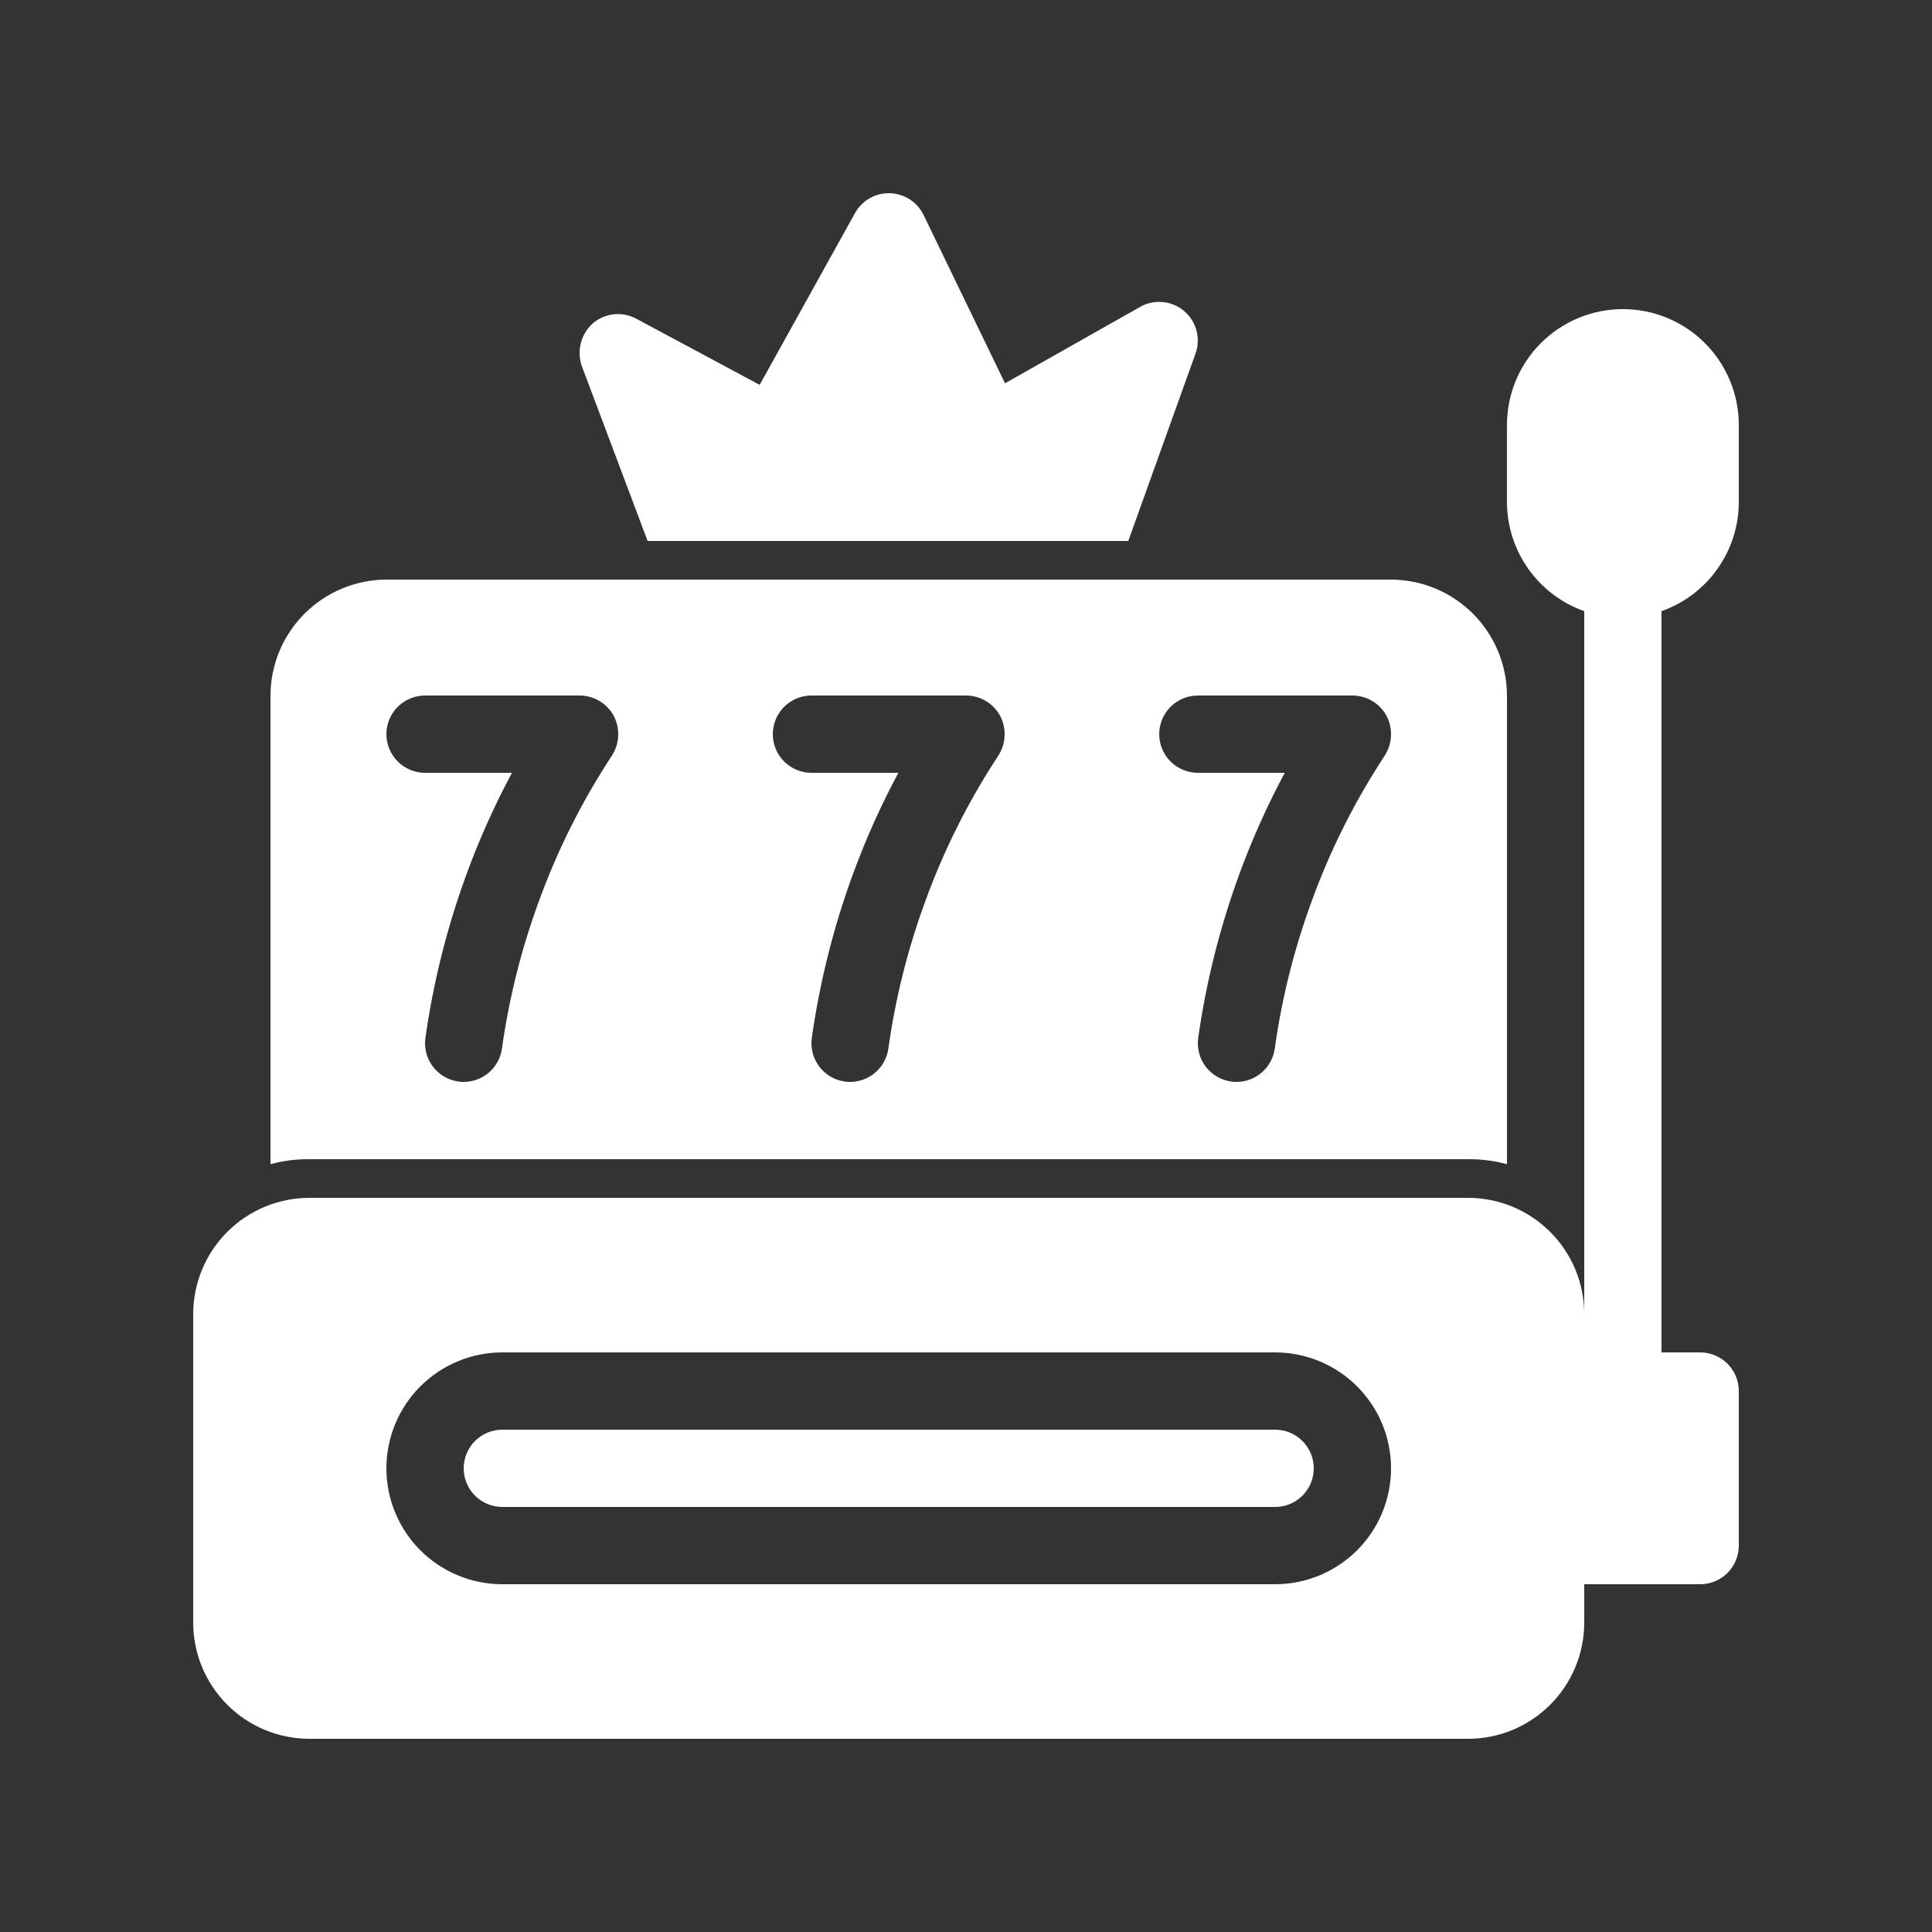
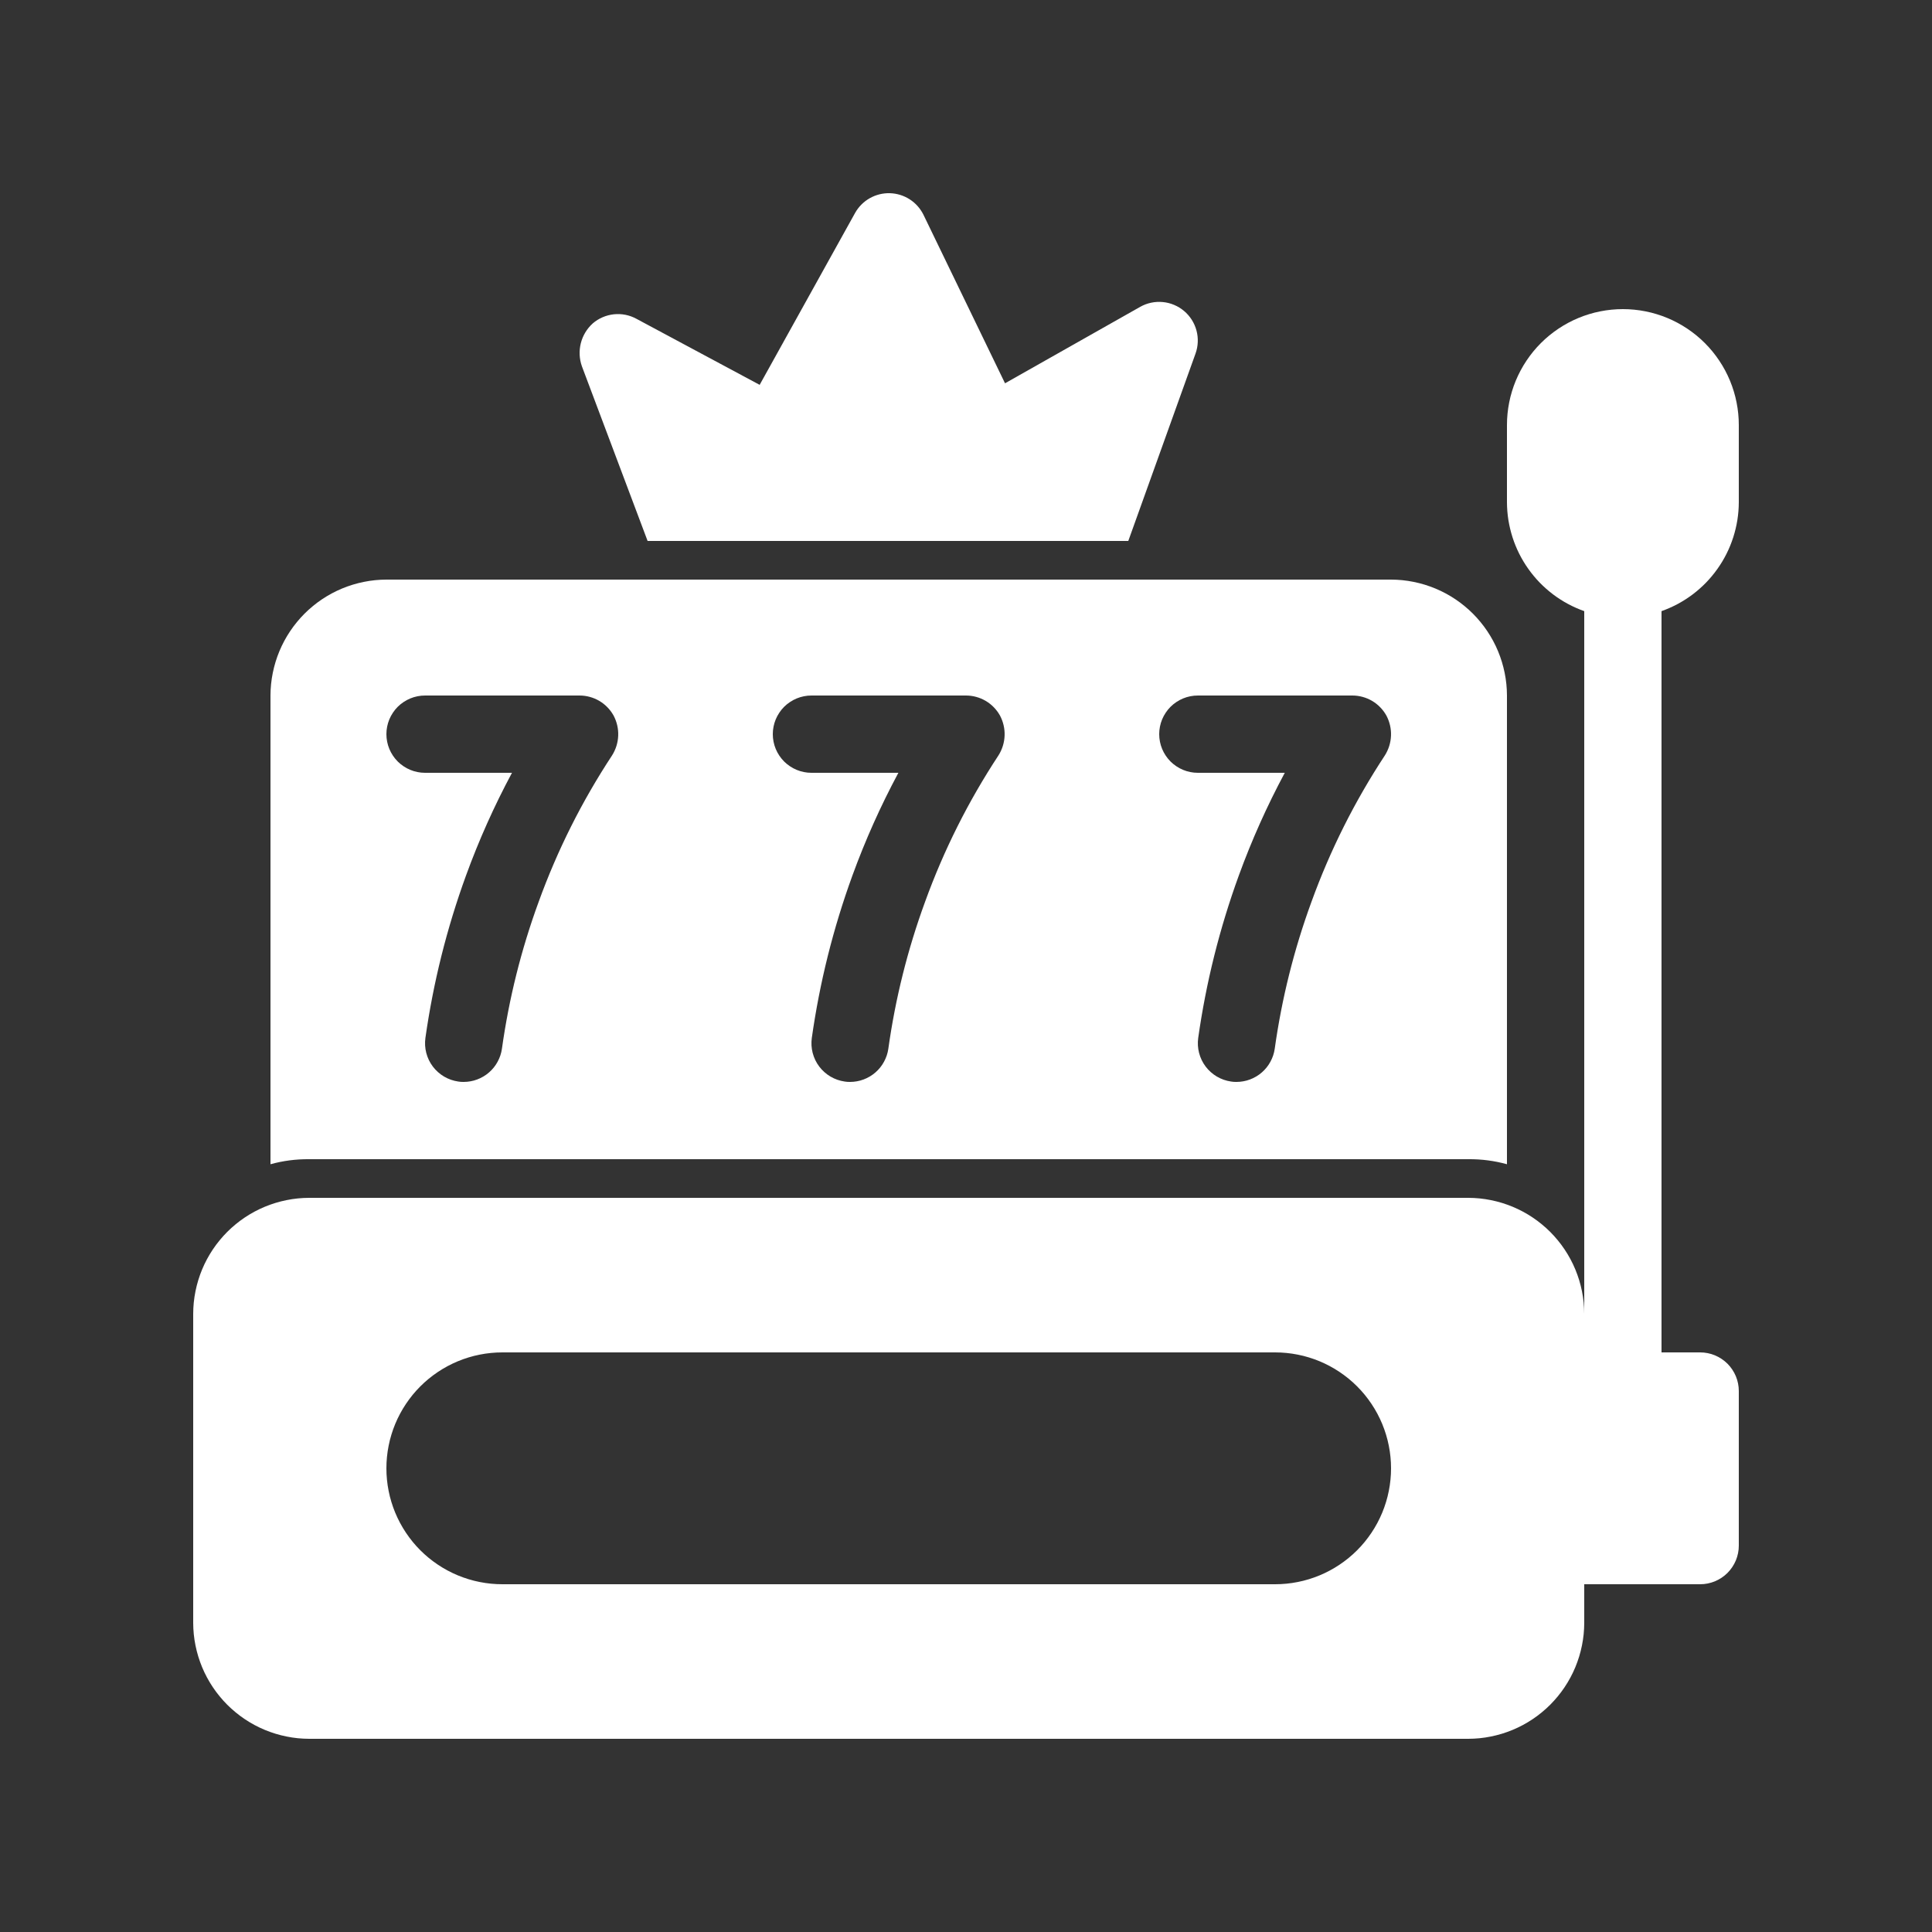
<svg xmlns="http://www.w3.org/2000/svg" width="500" zoomAndPan="magnify" viewBox="0 0 375 375" height="500" preserveAspectRatio="xMidYMid meet" version="1.0">
  <rect x="0" y="0" width="375" height="375" fill="#333333" stroke="none" />
  <defs>
    <clipPath id="1c4d4305ce">
      <path d="M 112 37.5 L 233 37.5 L 233 105 L 112 105 Z M 112 37.5 " clip-rule="nonzero" />
    </clipPath>
    <clipPath id="c00071368b">
      <path d="M 37.5 60 L 337.5 60 L 337.5 337.5 L 37.5 337.5 Z M 37.5 60 " clip-rule="nonzero" />
    </clipPath>
  </defs>
  <path fill="#ffffff" d="M 285 225 C 287.547 224.977 290.047 225.301 292.5 225.977 L 292.5 135 C 292.496 134.266 292.461 133.527 292.387 132.797 C 292.312 132.062 292.203 131.336 292.055 130.613 C 291.91 129.895 291.73 129.18 291.516 128.477 C 291.301 127.773 291.051 127.078 290.77 126.398 C 290.488 125.719 290.172 125.055 289.824 124.406 C 289.477 123.758 289.098 123.129 288.688 122.516 C 288.277 121.902 287.84 121.312 287.371 120.746 C 286.906 120.176 286.41 119.629 285.891 119.109 C 285.371 118.59 284.824 118.094 284.254 117.629 C 283.688 117.16 283.098 116.723 282.484 116.312 C 281.871 115.902 281.242 115.523 280.594 115.176 C 279.945 114.828 279.281 114.512 278.602 114.23 C 277.922 113.949 277.227 113.699 276.523 113.484 C 275.82 113.27 275.105 113.09 274.387 112.945 C 273.664 112.797 272.938 112.688 272.203 112.613 C 271.469 112.539 270.734 112.504 270 112.5 L 75 112.5 C 74.266 112.504 73.527 112.539 72.797 112.613 C 72.062 112.688 71.336 112.797 70.613 112.945 C 69.895 113.09 69.18 113.27 68.477 113.484 C 67.773 113.699 67.078 113.949 66.398 114.23 C 65.719 114.512 65.055 114.828 64.406 115.176 C 63.758 115.523 63.129 115.902 62.516 116.312 C 61.902 116.723 61.312 117.16 60.746 117.629 C 60.176 118.094 59.629 118.59 59.109 119.109 C 58.59 119.629 58.094 120.176 57.629 120.746 C 57.16 121.312 56.723 121.902 56.312 122.516 C 55.902 123.129 55.523 123.758 55.176 124.406 C 54.828 125.055 54.512 125.719 54.23 126.398 C 53.949 127.078 53.699 127.773 53.484 128.477 C 53.27 129.18 53.09 129.895 52.945 130.613 C 52.797 131.336 52.688 132.062 52.613 132.797 C 52.539 133.527 52.504 134.266 52.5 135 L 52.5 225.977 C 54.953 225.301 57.453 224.977 60 225 Z M 232.5 135 L 262.5 135 C 263.176 135 263.836 135.09 264.488 135.27 C 265.137 135.445 265.75 135.707 266.332 136.051 C 266.914 136.391 267.438 136.805 267.906 137.289 C 268.375 137.773 268.773 138.309 269.102 138.898 C 269.418 139.5 269.652 140.129 269.805 140.793 C 269.957 141.453 270.02 142.125 269.992 142.805 C 269.965 143.48 269.852 144.145 269.648 144.793 C 269.445 145.441 269.164 146.051 268.801 146.625 C 262.938 155.543 258.188 165.016 254.551 175.051 C 251.168 184.297 248.793 193.797 247.426 203.551 C 247.363 203.992 247.262 204.43 247.121 204.855 C 246.98 205.277 246.801 205.688 246.586 206.082 C 246.375 206.477 246.125 206.848 245.848 207.195 C 245.566 207.547 245.254 207.867 244.918 208.16 C 244.578 208.457 244.219 208.719 243.832 208.945 C 243.445 209.176 243.043 209.367 242.625 209.523 C 242.203 209.684 241.773 209.801 241.332 209.879 C 240.895 209.961 240.449 210 240 210 C 239.648 210.012 239.297 209.984 238.949 209.926 C 238.461 209.855 237.988 209.738 237.523 209.578 C 237.059 209.414 236.613 209.207 236.188 208.957 C 235.766 208.707 235.371 208.418 235.004 208.09 C 234.637 207.762 234.305 207.402 234.008 207.008 C 233.711 206.613 233.457 206.195 233.242 205.75 C 233.031 205.309 232.863 204.848 232.738 204.371 C 232.617 203.895 232.539 203.41 232.512 202.918 C 232.484 202.426 232.508 201.938 232.574 201.449 C 234.102 190.676 236.727 180.176 240.449 169.949 C 242.949 163.086 245.922 156.438 249.375 150 L 232.5 150 C 232.008 150 231.52 149.953 231.035 149.855 C 230.555 149.762 230.086 149.617 229.629 149.43 C 229.176 149.242 228.742 149.008 228.332 148.734 C 227.922 148.461 227.543 148.152 227.195 147.805 C 226.848 147.453 226.539 147.078 226.266 146.668 C 225.992 146.258 225.758 145.824 225.57 145.371 C 225.383 144.914 225.238 144.445 225.145 143.965 C 225.047 143.48 225 142.992 225 142.5 C 225 142.008 225.047 141.52 225.145 141.035 C 225.238 140.555 225.383 140.086 225.57 139.629 C 225.758 139.176 225.992 138.742 226.266 138.332 C 226.539 137.922 226.848 137.543 227.195 137.195 C 227.543 136.848 227.922 136.539 228.332 136.266 C 228.742 135.992 229.176 135.758 229.629 135.57 C 230.086 135.383 230.555 135.238 231.035 135.145 C 231.52 135.047 232.008 135 232.5 135 Z M 157.5 135 L 187.5 135 C 188.176 135 188.836 135.09 189.488 135.27 C 190.137 135.445 190.75 135.707 191.332 136.051 C 191.914 136.391 192.438 136.805 192.906 137.289 C 193.375 137.773 193.773 138.309 194.102 138.898 C 194.418 139.5 194.652 140.129 194.805 140.793 C 194.957 141.453 195.02 142.125 194.992 142.805 C 194.965 143.48 194.852 144.145 194.648 144.793 C 194.445 145.441 194.164 146.051 193.801 146.625 C 187.938 155.543 183.188 165.016 179.551 175.051 C 176.168 184.297 173.793 193.797 172.426 203.551 C 172.363 203.992 172.262 204.43 172.121 204.855 C 171.98 205.277 171.801 205.688 171.586 206.082 C 171.375 206.477 171.125 206.848 170.848 207.195 C 170.566 207.547 170.254 207.867 169.918 208.16 C 169.578 208.457 169.219 208.719 168.832 208.945 C 168.445 209.176 168.043 209.367 167.625 209.523 C 167.203 209.684 166.773 209.801 166.332 209.879 C 165.895 209.961 165.449 210 165 210 C 164.648 210.012 164.297 209.984 163.949 209.926 C 163.461 209.855 162.988 209.738 162.523 209.578 C 162.059 209.414 161.613 209.207 161.188 208.957 C 160.766 208.707 160.371 208.418 160.004 208.09 C 159.637 207.762 159.305 207.402 159.008 207.008 C 158.711 206.613 158.457 206.195 158.242 205.75 C 158.031 205.309 157.863 204.848 157.738 204.371 C 157.617 203.895 157.539 203.41 157.512 202.918 C 157.484 202.426 157.508 201.938 157.574 201.449 C 159.102 190.676 161.727 180.176 165.449 169.949 C 167.949 163.086 170.922 156.438 174.375 150 L 157.5 150 C 157.008 150 156.52 149.953 156.035 149.855 C 155.555 149.762 155.086 149.617 154.629 149.43 C 154.176 149.242 153.742 149.008 153.332 148.734 C 152.922 148.461 152.543 148.152 152.195 147.805 C 151.848 147.453 151.539 147.078 151.266 146.668 C 150.992 146.258 150.758 145.824 150.57 145.371 C 150.383 144.914 150.238 144.445 150.145 143.965 C 150.047 143.48 150 142.992 150 142.5 C 150 142.008 150.047 141.52 150.145 141.035 C 150.238 140.555 150.383 140.086 150.57 139.629 C 150.758 139.176 150.992 138.742 151.266 138.332 C 151.539 137.922 151.848 137.543 152.195 137.195 C 152.543 136.848 152.922 136.539 153.332 136.266 C 153.742 135.992 154.176 135.758 154.629 135.57 C 155.086 135.383 155.555 135.238 156.035 135.145 C 156.52 135.047 157.008 135 157.5 135 Z M 82.5 135 L 112.5 135 C 113.176 135 113.836 135.09 114.488 135.27 C 115.137 135.445 115.75 135.707 116.332 136.051 C 116.914 136.391 117.438 136.805 117.906 137.289 C 118.375 137.773 118.773 138.309 119.102 138.898 C 119.418 139.5 119.652 140.129 119.805 140.793 C 119.957 141.453 120.02 142.125 119.992 142.805 C 119.965 143.48 119.852 144.145 119.648 144.793 C 119.445 145.441 119.164 146.051 118.801 146.625 C 112.938 155.543 108.188 165.016 104.551 175.051 C 101.168 184.297 98.793 193.797 97.426 203.551 C 97.363 203.992 97.262 204.43 97.121 204.855 C 96.98 205.277 96.801 205.688 96.586 206.082 C 96.375 206.477 96.125 206.848 95.848 207.195 C 95.566 207.547 95.254 207.867 94.918 208.16 C 94.578 208.457 94.219 208.719 93.832 208.945 C 93.445 209.176 93.043 209.367 92.625 209.523 C 92.203 209.684 91.773 209.801 91.332 209.879 C 90.895 209.961 90.449 210 90 210 C 89.648 210.012 89.297 209.984 88.949 209.926 C 88.461 209.855 87.988 209.738 87.523 209.578 C 87.059 209.414 86.613 209.207 86.188 208.957 C 85.766 208.707 85.371 208.418 85.004 208.09 C 84.637 207.762 84.305 207.402 84.008 207.008 C 83.711 206.613 83.457 206.195 83.242 205.75 C 83.031 205.309 82.863 204.848 82.738 204.371 C 82.617 203.895 82.539 203.41 82.512 202.918 C 82.484 202.426 82.508 201.938 82.574 201.449 C 84.102 190.676 86.727 180.176 90.449 169.949 C 92.949 163.086 95.922 156.438 99.375 150 L 82.5 150 C 82.008 150 81.52 149.953 81.035 149.855 C 80.555 149.762 80.086 149.617 79.629 149.43 C 79.176 149.242 78.742 149.008 78.332 148.734 C 77.922 148.461 77.543 148.152 77.195 147.805 C 76.848 147.453 76.539 147.078 76.266 146.668 C 75.992 146.258 75.758 145.824 75.57 145.371 C 75.383 144.914 75.238 144.445 75.145 143.965 C 75.047 143.48 75 142.992 75 142.5 C 75 142.008 75.047 141.52 75.145 141.035 C 75.238 140.555 75.383 140.086 75.57 139.629 C 75.758 139.176 75.992 138.742 76.266 138.332 C 76.539 137.922 76.848 137.543 77.195 137.195 C 77.543 136.848 77.922 136.539 78.332 136.266 C 78.742 135.992 79.176 135.758 79.629 135.57 C 80.086 135.383 80.555 135.238 81.035 135.145 C 81.52 135.047 82.008 135 82.5 135 Z M 82.5 135 " fill-opacity="1" fill-rule="nonzero" />
  <g clip-path="url(#1c4d4305ce)">
    <path fill="#ffffff" d="M 221.324 59.551 L 195.074 74.398 L 179.25 41.699 C 178.949 41.086 178.57 40.523 178.117 40.012 C 177.664 39.5 177.148 39.062 176.574 38.691 C 176 38.32 175.383 38.035 174.73 37.832 C 174.078 37.633 173.41 37.52 172.727 37.5 C 172.043 37.48 171.367 37.555 170.707 37.719 C 170.043 37.883 169.414 38.137 168.816 38.473 C 168.223 38.809 167.684 39.219 167.203 39.703 C 166.719 40.188 166.309 40.73 165.977 41.324 L 147.449 74.699 L 123.523 61.875 C 122.855 61.512 122.148 61.254 121.402 61.105 C 120.656 60.957 119.902 60.926 119.148 61.004 C 118.391 61.086 117.664 61.277 116.965 61.578 C 116.266 61.879 115.629 62.277 115.051 62.773 C 114.484 63.289 114.004 63.871 113.609 64.523 C 113.215 65.18 112.926 65.879 112.738 66.617 C 112.551 67.359 112.477 68.113 112.512 68.875 C 112.547 69.637 112.695 70.379 112.949 71.102 L 125.699 105 L 219 105 L 232.051 68.625 C 232.309 67.906 232.453 67.164 232.484 66.402 C 232.516 65.637 232.434 64.887 232.234 64.148 C 232.035 63.414 231.734 62.723 231.324 62.074 C 230.914 61.43 230.418 60.863 229.836 60.367 C 229.25 59.875 228.609 59.48 227.902 59.184 C 227.199 58.887 226.469 58.699 225.707 58.629 C 224.949 58.555 224.195 58.598 223.445 58.754 C 222.699 58.91 221.992 59.176 221.324 59.551 Z M 221.324 59.551 " fill-opacity="1" fill-rule="nonzero" />
  </g>
  <g clip-path="url(#c00071368b)">
    <path fill="#ffffff" d="M 315 60 C 314.262 60 313.527 60.035 312.793 60.109 C 312.062 60.18 311.332 60.289 310.609 60.434 C 309.887 60.574 309.172 60.754 308.469 60.969 C 307.762 61.184 307.07 61.43 306.391 61.711 C 305.707 61.996 305.043 62.309 304.395 62.656 C 303.742 63.004 303.113 63.383 302.5 63.793 C 301.887 64.203 301.297 64.641 300.727 65.105 C 300.156 65.574 299.609 66.07 299.09 66.59 C 298.57 67.109 298.074 67.656 297.605 68.227 C 297.141 68.797 296.703 69.387 296.293 70 C 295.883 70.613 295.504 71.242 295.156 71.895 C 294.809 72.543 294.496 73.207 294.211 73.891 C 293.93 74.57 293.684 75.262 293.469 75.969 C 293.254 76.672 293.074 77.387 292.934 78.109 C 292.789 78.832 292.68 79.562 292.609 80.293 C 292.535 81.027 292.5 81.762 292.5 82.5 L 292.5 97.5 C 292.504 98.652 292.598 99.797 292.777 100.938 C 292.961 102.074 293.227 103.191 293.578 104.289 C 293.93 105.387 294.363 106.449 294.879 107.48 C 295.398 108.512 295.988 109.496 296.656 110.434 C 297.324 111.375 298.059 112.258 298.859 113.086 C 299.664 113.91 300.527 114.672 301.445 115.367 C 302.363 116.059 303.332 116.68 304.348 117.227 C 305.363 117.77 306.414 118.234 307.5 118.621 L 307.5 255 C 307.496 254.266 307.461 253.527 307.387 252.797 C 307.312 252.062 307.203 251.336 307.055 250.613 C 306.91 249.895 306.73 249.18 306.516 248.477 C 306.301 247.773 306.051 247.078 305.77 246.398 C 305.488 245.719 305.172 245.055 304.824 244.406 C 304.477 243.758 304.098 243.129 303.688 242.516 C 303.277 241.902 302.84 241.312 302.371 240.746 C 301.906 240.176 301.41 239.629 300.891 239.109 C 300.371 238.59 299.824 238.094 299.254 237.629 C 298.688 237.16 298.098 236.723 297.484 236.312 C 296.871 235.902 296.242 235.523 295.594 235.176 C 294.945 234.828 294.281 234.512 293.602 234.23 C 292.922 233.949 292.227 233.699 291.523 233.484 C 290.82 233.27 290.105 233.09 289.387 232.945 C 288.664 232.797 287.938 232.688 287.203 232.613 C 286.473 232.539 285.734 232.504 285 232.5 L 60 232.5 C 59.266 232.504 58.527 232.539 57.797 232.613 C 57.062 232.688 56.336 232.797 55.613 232.945 C 54.895 233.09 54.18 233.27 53.477 233.484 C 52.773 233.699 52.078 233.949 51.398 234.23 C 50.719 234.512 50.055 234.828 49.406 235.176 C 48.758 235.523 48.129 235.902 47.516 236.312 C 46.902 236.723 46.312 237.16 45.746 237.629 C 45.176 238.094 44.629 238.59 44.109 239.109 C 43.59 239.629 43.094 240.176 42.629 240.746 C 42.16 241.312 41.723 241.902 41.312 242.516 C 40.902 243.129 40.523 243.758 40.176 244.406 C 39.828 245.055 39.512 245.719 39.23 246.398 C 38.949 247.078 38.699 247.773 38.484 248.477 C 38.27 249.18 38.09 249.895 37.945 250.613 C 37.797 251.336 37.688 252.062 37.613 252.797 C 37.539 253.527 37.504 254.266 37.5 255 L 37.5 315 C 37.504 315.734 37.539 316.473 37.613 317.203 C 37.688 317.938 37.797 318.664 37.945 319.387 C 38.09 320.105 38.27 320.82 38.484 321.523 C 38.699 322.227 38.949 322.922 39.23 323.602 C 39.512 324.281 39.828 324.945 40.176 325.594 C 40.523 326.242 40.902 326.871 41.312 327.484 C 41.723 328.098 42.16 328.688 42.629 329.254 C 43.094 329.824 43.59 330.371 44.109 330.891 C 44.629 331.41 45.176 331.906 45.746 332.371 C 46.312 332.84 46.902 333.277 47.516 333.688 C 48.129 334.098 48.758 334.477 49.406 334.824 C 50.055 335.172 50.719 335.488 51.398 335.77 C 52.078 336.051 52.773 336.301 53.477 336.516 C 54.18 336.73 54.895 336.91 55.613 337.055 C 56.336 337.203 57.062 337.312 57.797 337.387 C 58.527 337.461 59.266 337.496 60 337.5 L 285 337.5 C 285.734 337.496 286.473 337.461 287.203 337.387 C 287.938 337.312 288.664 337.203 289.387 337.055 C 290.105 336.91 290.82 336.73 291.523 336.516 C 292.227 336.301 292.922 336.051 293.602 335.77 C 294.281 335.488 294.945 335.172 295.594 334.824 C 296.242 334.477 296.871 334.098 297.484 333.688 C 298.098 333.277 298.688 332.84 299.254 332.371 C 299.824 331.906 300.371 331.41 300.891 330.891 C 301.41 330.371 301.906 329.824 302.371 329.254 C 302.84 328.688 303.277 328.098 303.688 327.484 C 304.098 326.871 304.477 326.242 304.824 325.594 C 305.172 324.945 305.488 324.281 305.77 323.602 C 306.051 322.922 306.301 322.227 306.516 321.523 C 306.73 320.82 306.91 320.105 307.055 319.387 C 307.203 318.664 307.312 317.938 307.387 317.203 C 307.461 316.473 307.496 315.734 307.5 315 L 307.5 307.5 L 330 307.5 C 330.492 307.5 330.98 307.453 331.465 307.355 C 331.945 307.258 332.414 307.117 332.871 306.93 C 333.324 306.742 333.758 306.508 334.168 306.234 C 334.578 305.961 334.953 305.652 335.305 305.305 C 335.652 304.953 335.961 304.578 336.234 304.168 C 336.508 303.758 336.742 303.324 336.93 302.871 C 337.117 302.414 337.262 301.945 337.355 301.465 C 337.453 300.98 337.5 300.492 337.5 300 L 337.5 270 C 337.5 269.508 337.453 269.02 337.355 268.535 C 337.262 268.055 337.117 267.586 336.93 267.129 C 336.742 266.676 336.508 266.242 336.234 265.832 C 335.961 265.422 335.652 265.043 335.305 264.695 C 334.953 264.348 334.578 264.039 334.168 263.766 C 333.758 263.492 333.324 263.258 332.871 263.07 C 332.414 262.883 331.945 262.738 331.465 262.645 C 330.98 262.547 330.492 262.5 330 262.5 L 322.5 262.5 L 322.5 118.621 C 323.586 118.234 324.637 117.77 325.652 117.227 C 326.668 116.68 327.637 116.059 328.555 115.367 C 329.473 114.672 330.336 113.91 331.141 113.086 C 331.941 112.258 332.676 111.375 333.344 110.434 C 334.012 109.496 334.602 108.512 335.121 107.48 C 335.637 106.449 336.07 105.387 336.422 104.289 C 336.773 103.191 337.039 102.074 337.223 100.938 C 337.402 99.797 337.496 98.652 337.5 97.5 L 337.5 82.5 C 337.5 81.762 337.465 81.027 337.391 80.293 C 337.32 79.562 337.211 78.832 337.066 78.109 C 336.926 77.387 336.746 76.672 336.531 75.969 C 336.316 75.262 336.07 74.57 335.789 73.891 C 335.504 73.207 335.191 72.543 334.844 71.895 C 334.496 71.242 334.117 70.613 333.707 70 C 333.297 69.387 332.859 68.797 332.395 68.227 C 331.926 67.656 331.43 67.109 330.91 66.59 C 330.391 66.07 329.844 65.574 329.273 65.105 C 328.703 64.641 328.113 64.203 327.5 63.793 C 326.887 63.383 326.258 63.004 325.605 62.656 C 324.957 62.309 324.293 61.996 323.609 61.711 C 322.93 61.43 322.238 61.184 321.531 60.969 C 320.828 60.754 320.113 60.574 319.391 60.434 C 318.668 60.289 317.938 60.18 317.207 60.109 C 316.473 60.035 315.738 60 315 60 Z M 247.5 307.5 L 97.5 307.5 C 96.762 307.5 96.027 307.465 95.293 307.391 C 94.562 307.32 93.832 307.211 93.109 307.066 C 92.387 306.926 91.672 306.746 90.969 306.531 C 90.262 306.316 89.57 306.07 88.891 305.789 C 88.207 305.504 87.543 305.191 86.895 304.844 C 86.242 304.496 85.613 304.117 85 303.707 C 84.387 303.297 83.797 302.859 83.227 302.395 C 82.656 301.926 82.109 301.43 81.59 300.91 C 81.07 300.391 80.574 299.844 80.105 299.273 C 79.641 298.703 79.203 298.113 78.793 297.5 C 78.383 296.887 78.004 296.258 77.656 295.605 C 77.309 294.957 76.996 294.293 76.711 293.609 C 76.43 292.93 76.184 292.238 75.969 291.531 C 75.754 290.828 75.574 290.113 75.434 289.391 C 75.289 288.668 75.18 287.938 75.109 287.207 C 75.035 286.473 75 285.738 75 285 C 75 284.262 75.035 283.527 75.109 282.793 C 75.18 282.062 75.289 281.332 75.434 280.609 C 75.574 279.887 75.754 279.172 75.969 278.469 C 76.184 277.762 76.43 277.07 76.711 276.391 C 76.996 275.707 77.309 275.043 77.656 274.395 C 78.004 273.742 78.383 273.113 78.793 272.5 C 79.203 271.887 79.641 271.297 80.105 270.727 C 80.574 270.156 81.07 269.609 81.59 269.09 C 82.109 268.57 82.656 268.074 83.227 267.605 C 83.797 267.141 84.387 266.703 85 266.293 C 85.613 265.883 86.242 265.504 86.895 265.156 C 87.543 264.809 88.207 264.496 88.891 264.211 C 89.57 263.93 90.262 263.684 90.969 263.469 C 91.672 263.254 92.387 263.074 93.109 262.934 C 93.832 262.789 94.562 262.68 95.293 262.609 C 96.027 262.535 96.762 262.5 97.5 262.5 L 247.5 262.5 C 248.238 262.5 248.973 262.535 249.707 262.609 C 250.438 262.68 251.168 262.789 251.891 262.934 C 252.613 263.074 253.328 263.254 254.031 263.469 C 254.738 263.684 255.43 263.93 256.109 264.211 C 256.793 264.496 257.457 264.809 258.105 265.156 C 258.758 265.504 259.387 265.883 260 266.293 C 260.613 266.703 261.203 267.141 261.773 267.605 C 262.344 268.074 262.891 268.57 263.41 269.09 C 263.93 269.609 264.426 270.156 264.895 270.727 C 265.359 271.297 265.797 271.887 266.207 272.5 C 266.617 273.113 266.996 273.742 267.344 274.395 C 267.691 275.043 268.004 275.707 268.289 276.391 C 268.57 277.07 268.816 277.762 269.031 278.469 C 269.246 279.172 269.426 279.887 269.566 280.609 C 269.711 281.332 269.82 282.062 269.891 282.793 C 269.965 283.527 270 284.262 270 285 C 270 285.738 269.965 286.473 269.891 287.207 C 269.82 287.938 269.711 288.668 269.566 289.391 C 269.426 290.113 269.246 290.828 269.031 291.531 C 268.816 292.238 268.57 292.93 268.289 293.609 C 268.004 294.293 267.691 294.957 267.344 295.605 C 266.996 296.258 266.617 296.887 266.207 297.5 C 265.797 298.113 265.359 298.703 264.895 299.273 C 264.426 299.844 263.93 300.391 263.41 300.91 C 262.891 301.43 262.344 301.926 261.773 302.395 C 261.203 302.859 260.613 303.297 260 303.707 C 259.387 304.117 258.758 304.496 258.105 304.844 C 257.457 305.191 256.793 305.504 256.109 305.789 C 255.43 306.07 254.738 306.316 254.031 306.531 C 253.328 306.746 252.613 306.926 251.891 307.066 C 251.168 307.211 250.438 307.32 249.707 307.391 C 248.973 307.465 248.238 307.5 247.5 307.5 Z M 247.5 307.5 " fill-opacity="1" fill-rule="nonzero" />
  </g>
-   <path fill="#ffffff" d="M 247.5 277.5 L 97.5 277.5 C 97.008 277.5 96.52 277.547 96.035 277.645 C 95.555 277.738 95.086 277.883 94.629 278.07 C 94.176 278.258 93.742 278.492 93.332 278.766 C 92.922 279.039 92.543 279.348 92.195 279.695 C 91.848 280.043 91.539 280.422 91.266 280.832 C 90.992 281.242 90.758 281.676 90.57 282.129 C 90.383 282.586 90.238 283.055 90.145 283.535 C 90.047 284.02 90 284.508 90 285 C 90 285.492 90.047 285.98 90.145 286.465 C 90.238 286.945 90.383 287.414 90.57 287.871 C 90.758 288.324 90.992 288.758 91.266 289.168 C 91.539 289.578 91.848 289.953 92.195 290.305 C 92.543 290.652 92.922 290.961 93.332 291.234 C 93.742 291.508 94.176 291.742 94.629 291.93 C 95.086 292.117 95.555 292.258 96.035 292.355 C 96.52 292.453 97.008 292.5 97.5 292.5 L 247.5 292.5 C 247.992 292.5 248.48 292.453 248.965 292.355 C 249.445 292.258 249.914 292.117 250.371 291.93 C 250.824 291.742 251.258 291.508 251.668 291.234 C 252.078 290.961 252.457 290.652 252.805 290.305 C 253.152 289.953 253.461 289.578 253.734 289.168 C 254.008 288.758 254.242 288.324 254.43 287.871 C 254.617 287.414 254.762 286.945 254.855 286.465 C 254.953 285.98 255 285.492 255 285 C 255 284.508 254.953 284.02 254.855 283.535 C 254.762 283.055 254.617 282.586 254.43 282.129 C 254.242 281.676 254.008 281.242 253.734 280.832 C 253.461 280.422 253.152 280.043 252.805 279.695 C 252.457 279.348 252.078 279.039 251.668 278.766 C 251.258 278.492 250.824 278.258 250.371 278.07 C 249.914 277.883 249.445 277.738 248.965 277.645 C 248.48 277.547 247.992 277.5 247.5 277.5 Z M 247.5 277.5 " fill-opacity="1" fill-rule="nonzero" />
</svg>